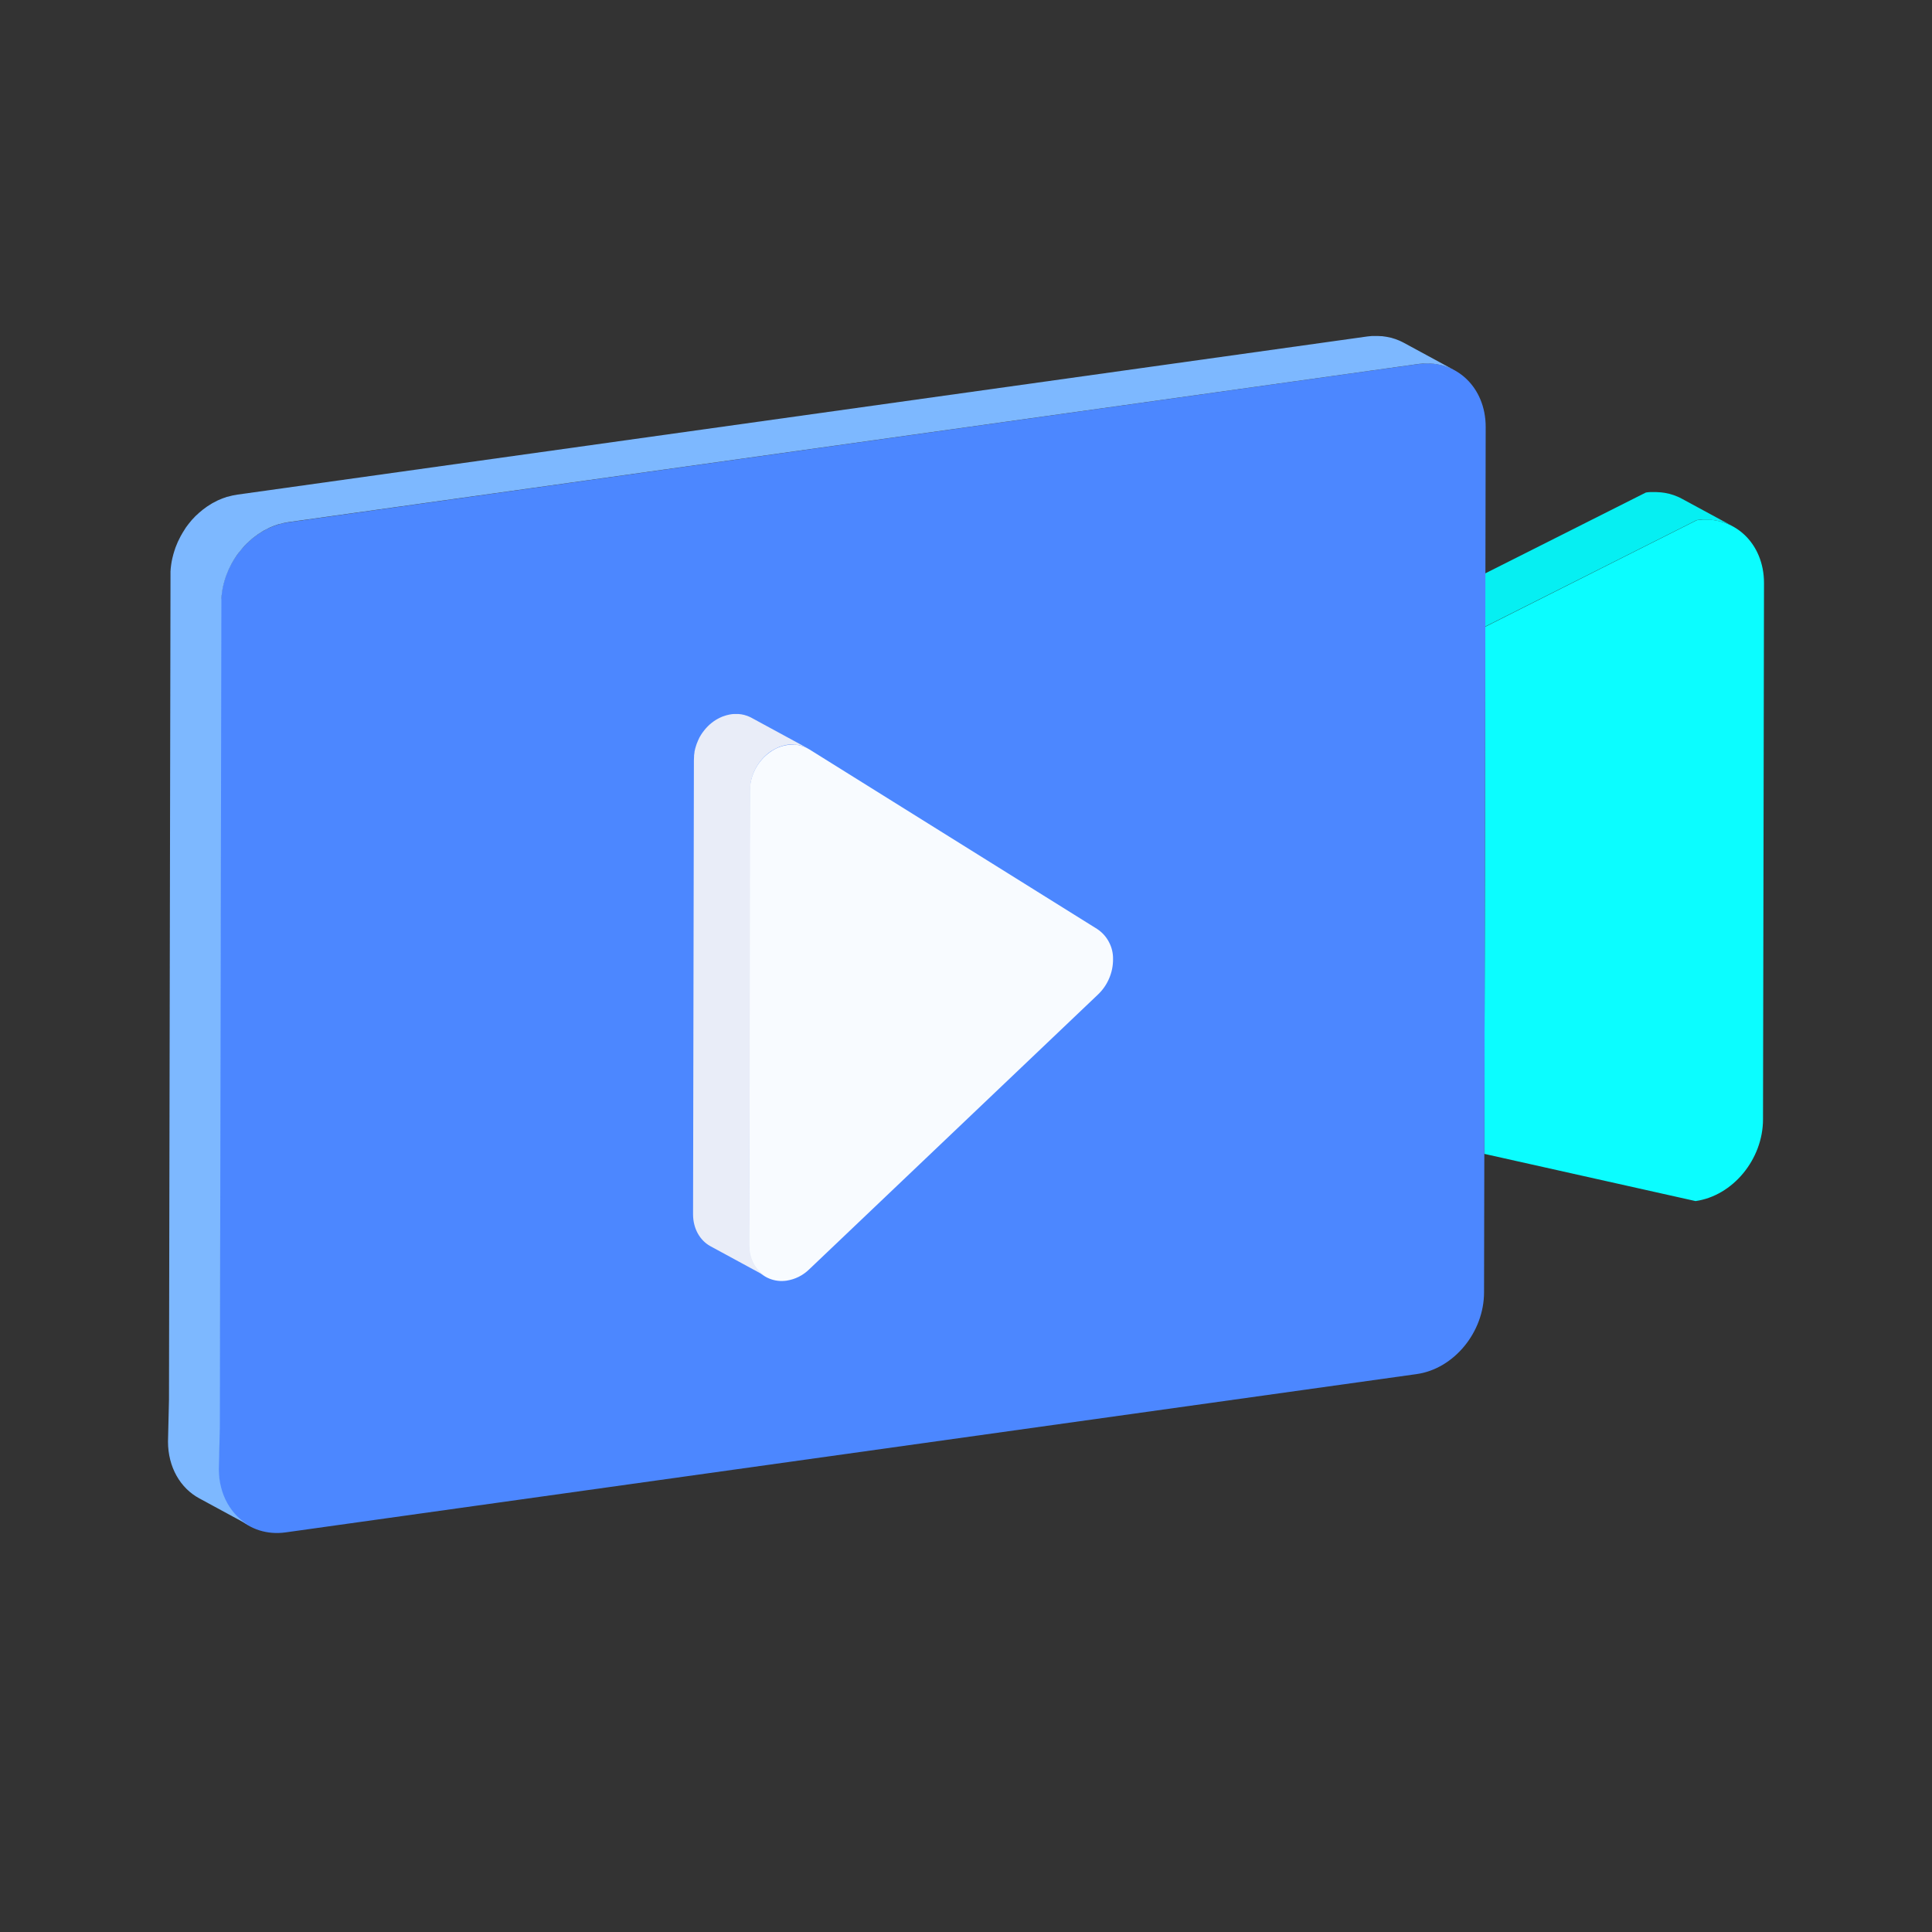
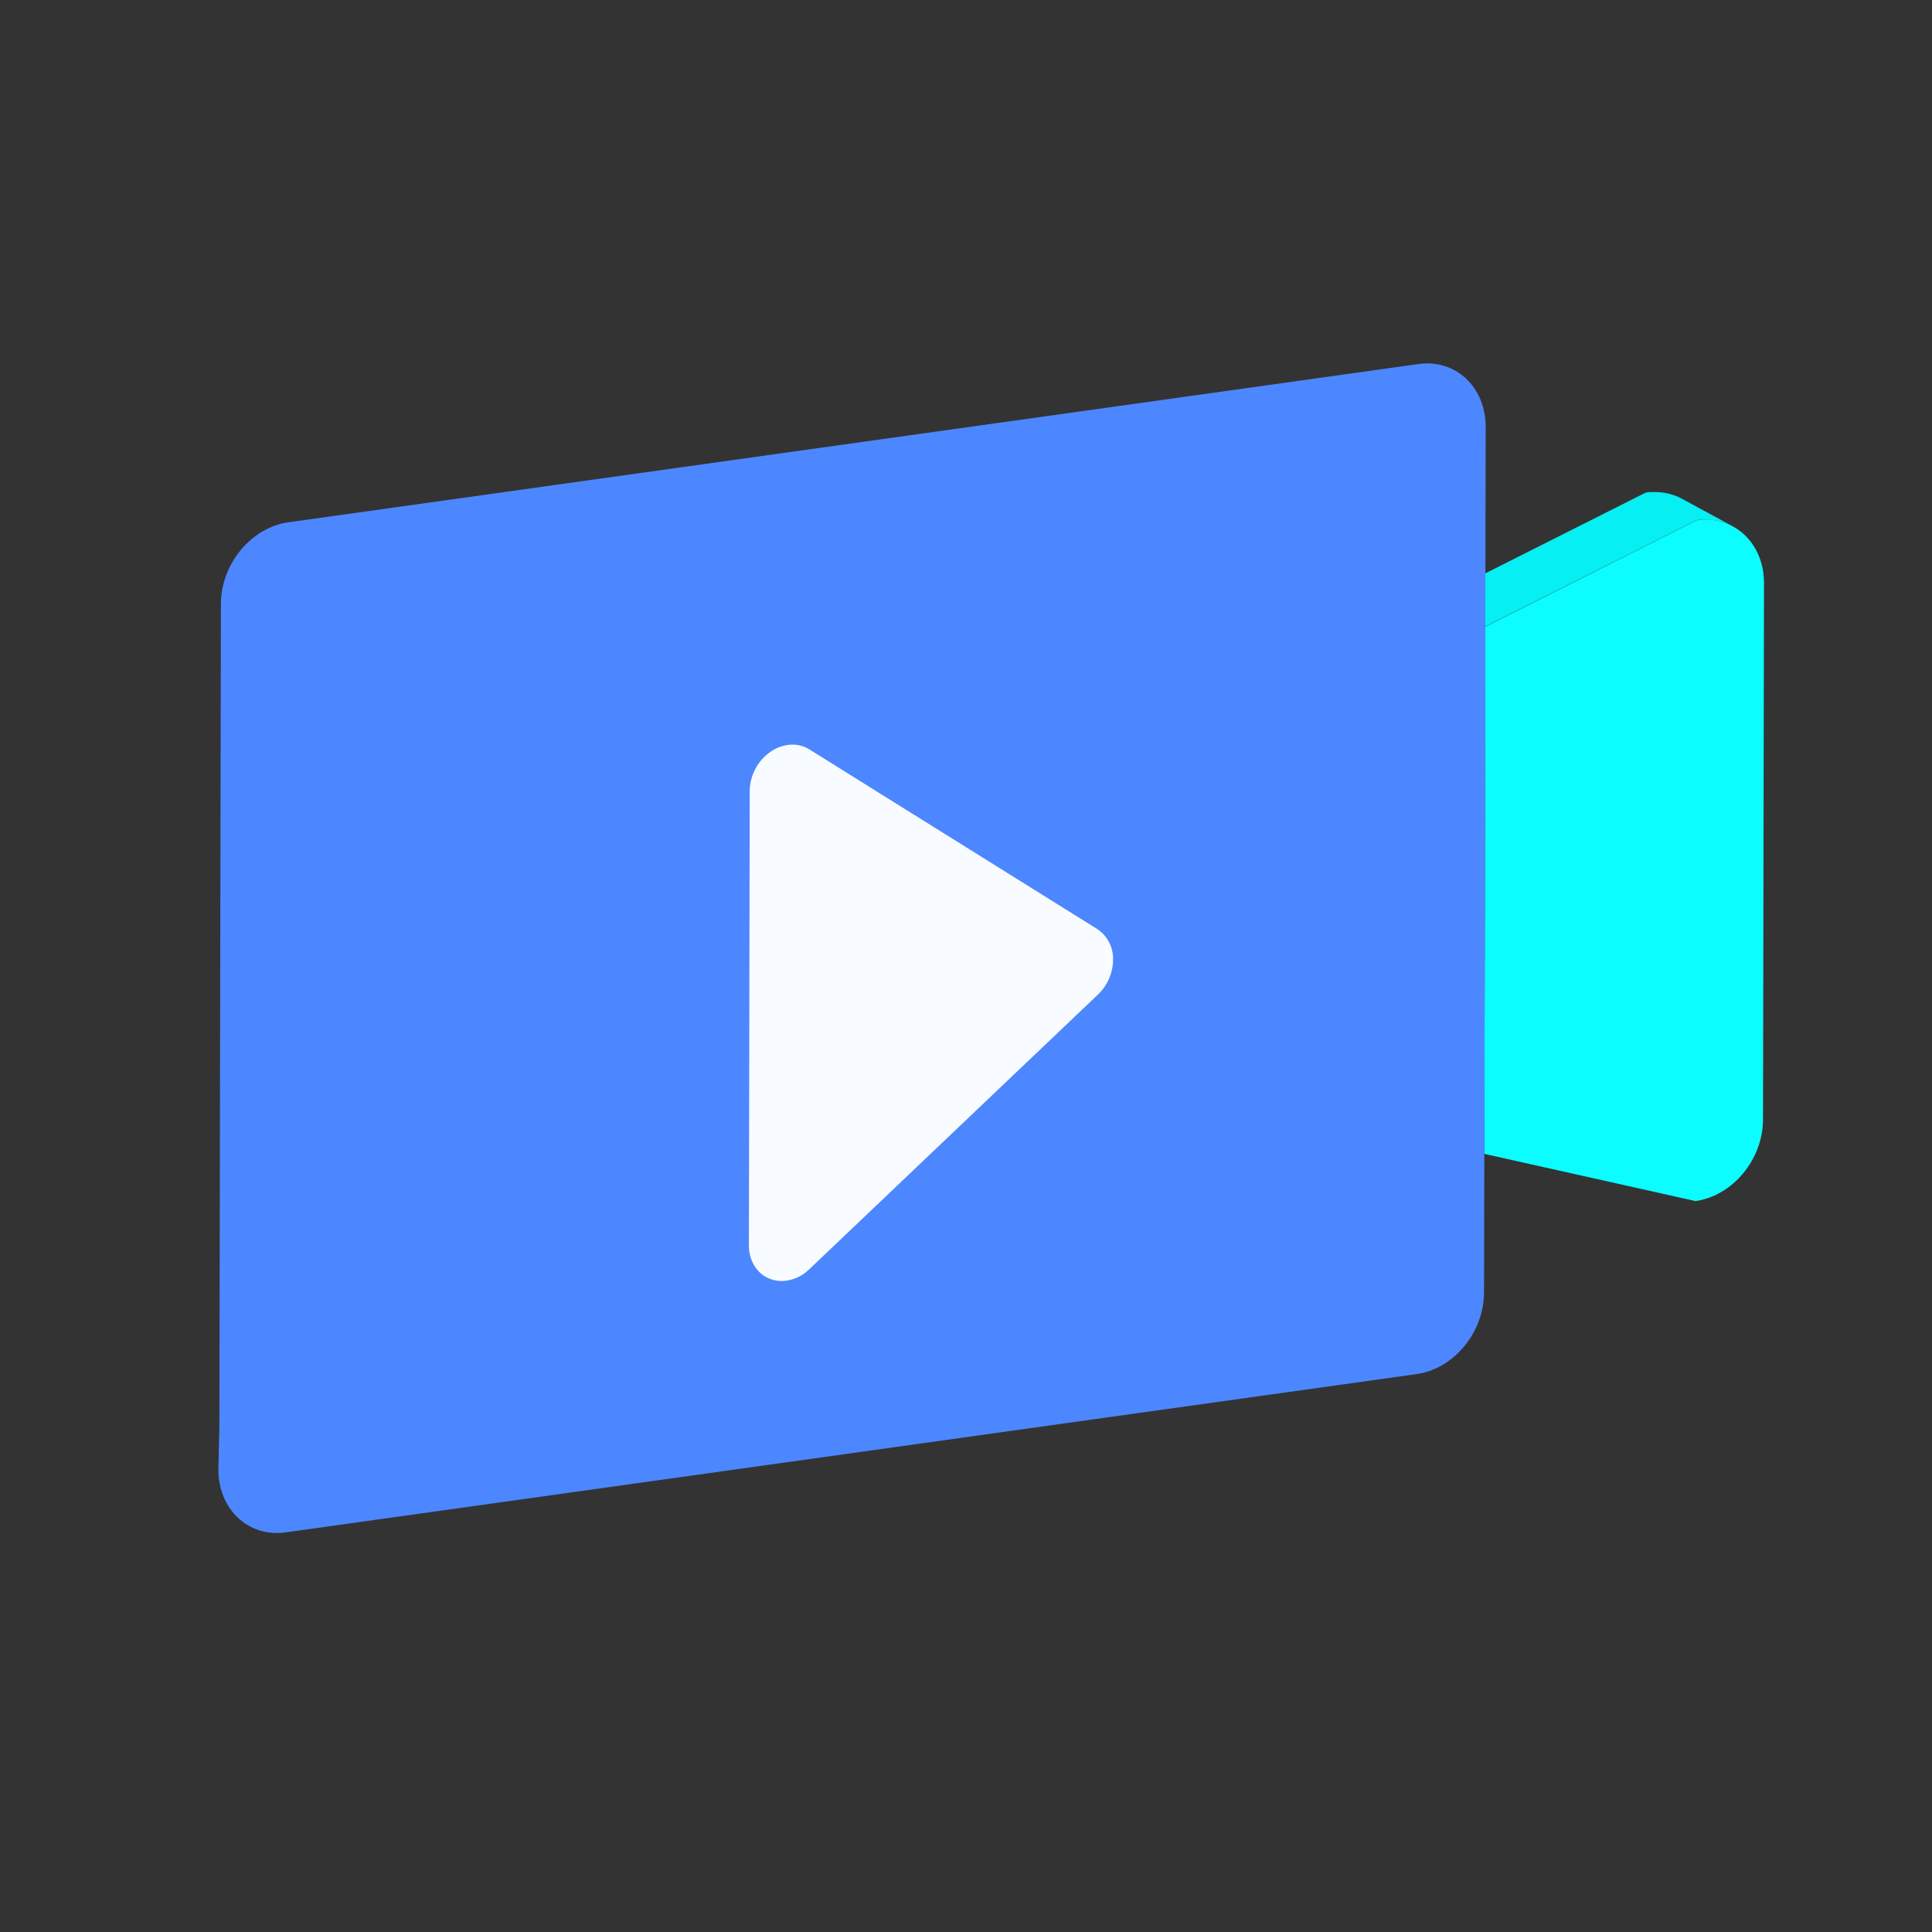
<svg xmlns="http://www.w3.org/2000/svg" width="92" height="92" viewBox="0 0 92 92" fill="none">
  <rect x="0" y="0" width="92" height="92" fill="#333333" stroke="none" />
  <desc>
			Created with Pixso.
	</desc>
  <g id="蒙版">
    <mask id="mask91_291" mask-type="alpha" maskUnits="userSpaceOnUse" x="0" y="0" width="92" height="92">
      <g id="矩形 576">
        <rect width="92" height="92" fill="#C4C4C4" />
      </g>
    </mask>
    <g mask="url(#mask91_291)">
      <g id="组合 165">
        <g id="path">
-           <path d="" fill-rule="evenodd" fill="#FF9000" />
-         </g>
+           </g>
        <g id="g">
          <g id="path">
            <path d="M80.8 24.772C82.571 24.524 84.004 25.866 84 27.769L83.953 53.3C83.953 55.205 82.511 56.946 80.74 57.194L70.682 54.946L70.729 29.845L80.8 24.772Z" fill-rule="nonzero" fill="#0BFDFF" />
          </g>
          <g id="polygon">
            <path d="M70.682 54.943L68.26 53.63L68.307 28.53L70.729 29.842L70.682 54.943Z" fill-rule="nonzero" fill="#4C827D" />
          </g>
          <g id="path">
            <path d="M81.052 24.748C81.12 24.748 81.186 24.748 81.252 24.748L81.287 24.748C81.349 24.748 81.409 24.753 81.47 24.758L81.495 24.758C81.56 24.765 81.624 24.773 81.688 24.784L81.728 24.791C81.792 24.803 81.853 24.817 81.915 24.832L81.933 24.832C81.99 24.847 82.047 24.864 82.102 24.883L82.139 24.896C82.198 24.917 82.255 24.939 82.311 24.963L82.344 24.978C82.401 25.005 82.458 25.031 82.513 25.062L80.091 23.75C80.059 23.732 80.026 23.715 79.993 23.699L79.922 23.666L79.89 23.652C79.833 23.627 79.776 23.605 79.718 23.584L79.679 23.571C79.624 23.552 79.568 23.535 79.511 23.52L79.493 23.515C79.435 23.5 79.367 23.487 79.306 23.476L79.265 23.468C79.202 23.458 79.138 23.449 79.074 23.443L79.048 23.443C78.987 23.438 78.927 23.434 78.865 23.432L78.83 23.432C78.764 23.432 78.697 23.432 78.63 23.432L78.588 23.432C78.519 23.432 78.449 23.443 78.376 23.453L68.304 28.523L70.725 29.835L80.797 24.766C80.867 24.755 80.938 24.749 81.01 24.744L81.052 24.748Z" fill-rule="nonzero" fill="#06EFF2" />
          </g>
        </g>
        <g id="g">
          <g id="path">
            <path d="M67.547 17.335C69.317 17.088 70.75 18.43 70.747 20.333L70.729 29.842L70.682 54.946L70.669 61.538C70.669 63.443 69.228 65.186 67.458 65.433L13.6 72.971C11.83 73.218 10.396 71.875 10.399 69.973L10.446 67.97L10.519 28.766C10.519 26.861 11.96 25.118 13.732 24.871L67.547 17.335Z" fill-rule="nonzero" fill="#4C87FF" />
          </g>
          <g id="path">
-             <path d="M67.8 17.311C67.867 17.311 67.933 17.306 67.999 17.311L68.034 17.311C68.096 17.311 68.156 17.311 68.217 17.321L68.243 17.321C68.307 17.327 68.371 17.336 68.434 17.347L68.475 17.355C68.539 17.366 68.6 17.379 68.662 17.395L68.68 17.4C68.737 17.415 68.794 17.433 68.849 17.452L68.886 17.465C68.945 17.485 69.002 17.508 69.059 17.532L69.09 17.547C69.147 17.572 69.205 17.6 69.259 17.63L66.837 16.317L66.74 16.268L66.668 16.235L66.636 16.22C66.58 16.196 66.523 16.172 66.464 16.152L66.427 16.14C66.371 16.121 66.314 16.104 66.258 16.088L66.24 16.082L66.229 16.082C66.171 16.067 66.11 16.054 66.05 16.044L66.008 16.036C65.946 16.025 65.882 16.016 65.817 16.009L65.791 16.009C65.731 16.004 65.671 16.001 65.609 16L65.574 16C65.508 16 65.441 16 65.374 16L65.332 16C65.263 16.005 65.192 16.012 65.119 16.021L11.304 23.553C11.231 23.563 11.159 23.576 11.091 23.591L11.036 23.604C10.97 23.619 10.905 23.636 10.841 23.655L10.823 23.655C10.754 23.676 10.686 23.7 10.618 23.726L10.566 23.746C10.507 23.769 10.448 23.793 10.39 23.82C10.383 23.824 10.376 23.827 10.369 23.829C10.288 23.867 10.208 23.909 10.13 23.953L10.094 23.973C10.019 24.018 9.946 24.064 9.872 24.113L9.853 24.126L9.83 24.143C9.775 24.182 9.724 24.221 9.667 24.263L9.652 24.274C9.595 24.319 9.54 24.366 9.484 24.415L9.466 24.43L9.441 24.455L9.324 24.561L9.287 24.598C9.239 24.646 9.191 24.697 9.145 24.749C9.138 24.757 9.125 24.772 9.118 24.779C9.082 24.822 9.046 24.865 9.012 24.91L8.972 24.959C8.938 25.003 8.905 25.047 8.872 25.093L8.852 25.12C8.811 25.18 8.77 25.249 8.732 25.311L8.703 25.356C8.673 25.408 8.643 25.462 8.614 25.512L8.597 25.541L8.59 25.556C8.549 25.631 8.512 25.708 8.476 25.785C8.47 25.801 8.462 25.816 8.456 25.831C8.421 25.91 8.387 25.99 8.357 26.072C8.347 26.097 8.339 26.131 8.33 26.156L8.304 26.232C8.294 26.262 8.286 26.292 8.277 26.322C8.269 26.353 8.261 26.373 8.254 26.399C8.247 26.424 8.238 26.46 8.231 26.491C8.223 26.521 8.217 26.541 8.211 26.567C8.206 26.592 8.198 26.629 8.191 26.661L8.175 26.737L8.159 26.836C8.159 26.86 8.151 26.885 8.148 26.91C8.145 26.934 8.139 26.98 8.135 27.015C8.131 27.051 8.135 27.062 8.126 27.085C8.126 27.125 8.126 27.164 8.119 27.203C8.119 27.222 8.119 27.241 8.119 27.261C8.119 27.319 8.119 27.378 8.119 27.438L8.047 66.642L8 68.645C8 69.87 8.592 70.867 9.488 71.349L11.909 72.662C11.014 72.176 10.422 71.18 10.422 69.957L10.469 67.954L10.542 28.75C10.542 28.691 10.542 28.631 10.542 28.573C10.542 28.553 10.542 28.534 10.542 28.515C10.542 28.476 10.542 28.436 10.55 28.398C10.55 28.374 10.55 28.351 10.558 28.328C10.565 28.304 10.565 28.258 10.57 28.222C10.576 28.186 10.579 28.172 10.582 28.148L10.598 28.049C10.604 28.024 10.61 27.998 10.614 27.973C10.618 27.948 10.627 27.91 10.634 27.879L10.653 27.802C10.662 27.771 10.669 27.74 10.677 27.711C10.684 27.681 10.693 27.659 10.7 27.633C10.708 27.608 10.718 27.574 10.727 27.545L10.753 27.468C10.764 27.44 10.772 27.411 10.783 27.384C10.814 27.303 10.847 27.222 10.882 27.142C10.888 27.128 10.896 27.113 10.902 27.097C10.938 27.02 10.975 26.944 11.016 26.868C11.024 26.854 11.033 26.839 11.04 26.824C11.069 26.771 11.1 26.718 11.13 26.669C11.139 26.654 11.149 26.638 11.158 26.623C11.196 26.561 11.237 26.5 11.278 26.441L11.304 26.405C11.337 26.359 11.371 26.315 11.41 26.272C11.423 26.255 11.435 26.238 11.449 26.222C11.485 26.177 11.52 26.134 11.556 26.092L11.582 26.061C11.629 26.009 11.676 25.955 11.725 25.91L11.762 25.873C11.799 25.836 11.838 25.799 11.877 25.767L11.922 25.727C11.976 25.678 12.028 25.631 12.09 25.586L12.104 25.575C12.157 25.533 12.21 25.494 12.267 25.455L12.31 25.425C12.382 25.376 12.456 25.329 12.531 25.285L12.567 25.265C12.646 25.221 12.725 25.18 12.806 25.142L12.833 25.129C12.89 25.102 12.949 25.078 13.008 25.055L13.06 25.035C13.128 25.009 13.196 24.985 13.266 24.964L13.282 24.964C13.347 24.945 13.412 24.928 13.478 24.913L13.533 24.9C13.605 24.885 13.677 24.872 13.746 24.862L67.561 17.33C67.631 17.321 67.701 17.314 67.773 17.309L67.8 17.311Z" fill-rule="nonzero" fill="url(#paint_linear_49_373_0)" />
-           </g>
+             </g>
        </g>
        <g id="g">
          <g id="path">
            <path d="M37.498 35.476C37.87 35.419 38.217 35.489 38.539 35.684L52.248 44.239C52.489 44.4 52.677 44.608 52.81 44.864C52.944 45.12 53.008 45.392 53.002 45.681C53.003 45.997 52.941 46.301 52.816 46.592C52.692 46.883 52.515 47.138 52.286 47.357L38.535 60.443C38.232 60.737 37.871 60.918 37.453 60.984C37.177 61.023 36.91 60.993 36.651 60.892C36.045 60.657 35.659 60.035 35.661 59.301L35.701 37.665C35.706 37.296 35.794 36.948 35.965 36.621C36.137 36.294 36.374 36.024 36.675 35.81C36.923 35.633 37.197 35.522 37.498 35.476L37.498 35.476Z" fill-rule="nonzero" fill="#F8FBFF" />
          </g>
          <g id="path">
-             <path d="M37.792 35.463L37.84 35.463C37.876 35.463 37.91 35.463 37.945 35.473L37.985 35.473C38.032 35.481 38.078 35.491 38.124 35.503L38.148 35.51C38.185 35.519 38.221 35.531 38.257 35.544L38.301 35.56L38.388 35.598L38.466 35.636L35.781 34.178L35.727 34.15L35.703 34.14L35.616 34.102L35.572 34.086C35.536 34.073 35.499 34.061 35.463 34.052L35.443 34.045C35.396 34.033 35.35 34.023 35.302 34.016L35.262 34.011C35.228 34.011 35.194 34.002 35.159 34L35.109 34C35.076 34 35.042 34 35.008 34L34.963 34C34.914 34 34.865 34.007 34.817 34.013C34.754 34.022 34.691 34.035 34.629 34.052L34.587 34.062C34.525 34.079 34.465 34.099 34.405 34.122L34.378 34.134C34.348 34.147 34.318 34.159 34.288 34.173L34.224 34.206L34.173 34.233C34.113 34.265 34.054 34.301 33.998 34.34C33.962 34.366 33.925 34.393 33.89 34.421C33.878 34.43 33.867 34.439 33.857 34.449C33.834 34.468 33.811 34.486 33.79 34.505C33.73 34.56 33.673 34.617 33.619 34.677C33.567 34.737 33.508 34.809 33.462 34.874L33.452 34.887L33.442 34.901C33.429 34.921 33.416 34.941 33.402 34.961L33.367 35.016L33.33 35.079L33.304 35.125C33.281 35.17 33.257 35.225 33.236 35.272L33.229 35.29C33.211 35.331 33.194 35.372 33.178 35.415C33.176 35.419 33.174 35.424 33.172 35.429C33.169 35.437 33.166 35.446 33.164 35.455C33.149 35.498 33.135 35.543 33.122 35.587C33.122 35.601 33.114 35.616 33.109 35.629C33.095 35.684 33.082 35.74 33.071 35.797C33.071 35.806 33.071 35.815 33.071 35.825C33.063 35.873 33.056 35.921 33.051 35.969C33.051 35.986 33.051 36.001 33.051 36.017C33.051 36.074 33.043 36.134 33.043 36.189L33.003 57.825C33.003 58.492 33.319 59.062 33.828 59.342L36.514 60.8C36 60.52 35.682 59.95 35.683 59.283L35.723 37.648C35.723 37.59 35.723 37.53 35.731 37.475C35.731 37.459 35.731 37.444 35.731 37.428C35.731 37.379 35.743 37.331 35.751 37.283C35.752 37.274 35.752 37.264 35.751 37.255C35.762 37.198 35.775 37.137 35.79 37.087C35.79 37.072 35.798 37.06 35.802 37.045C35.815 37.001 35.829 36.956 35.844 36.913L35.858 36.871C35.875 36.83 35.892 36.789 35.909 36.748C35.909 36.742 35.909 36.736 35.917 36.73C35.939 36.683 35.961 36.638 35.985 36.593L36.016 36.538C36.028 36.516 36.04 36.495 36.053 36.474C36.066 36.453 36.075 36.438 36.087 36.42L36.128 36.358L36.147 36.332C36.193 36.267 36.241 36.205 36.293 36.146L36.307 36.131C36.361 36.07 36.418 36.013 36.478 35.959C36.499 35.939 36.522 35.921 36.544 35.903C36.567 35.884 36.568 35.883 36.581 35.872C36.615 35.845 36.651 35.818 36.688 35.792C36.746 35.752 36.805 35.716 36.867 35.683L36.918 35.656C36.968 35.63 37.02 35.605 37.072 35.584L37.099 35.572C37.159 35.549 37.22 35.529 37.282 35.512L37.323 35.502C37.385 35.485 37.447 35.472 37.51 35.463C37.56 35.456 37.608 35.452 37.656 35.45L37.804 35.45L37.792 35.463Z" fill-rule="nonzero" fill="url(#paint_linear_49_376_0)" />
-           </g>
+             </g>
        </g>
      </g>
    </g>
  </g>
  <defs>
    <linearGradient id="paint_linear_49_373_0" x1="182.125" y1="367.17" x2="243.407" y2="367.17" gradientUnits="userSpaceOnUse">
      <stop stop-color="#7DB8FF" />
      <stop offset="1" stop-color="#2E57EF" />
    </linearGradient>
    <linearGradient id="paint_linear_49_376_0" x1="226.049" y1="406.155" x2="231.538" y2="406.155" gradientUnits="userSpaceOnUse">
      <stop stop-color="#E9EDF8" />
      <stop offset="1" stop-color="#CCD8EC" />
    </linearGradient>
  </defs>
</svg>